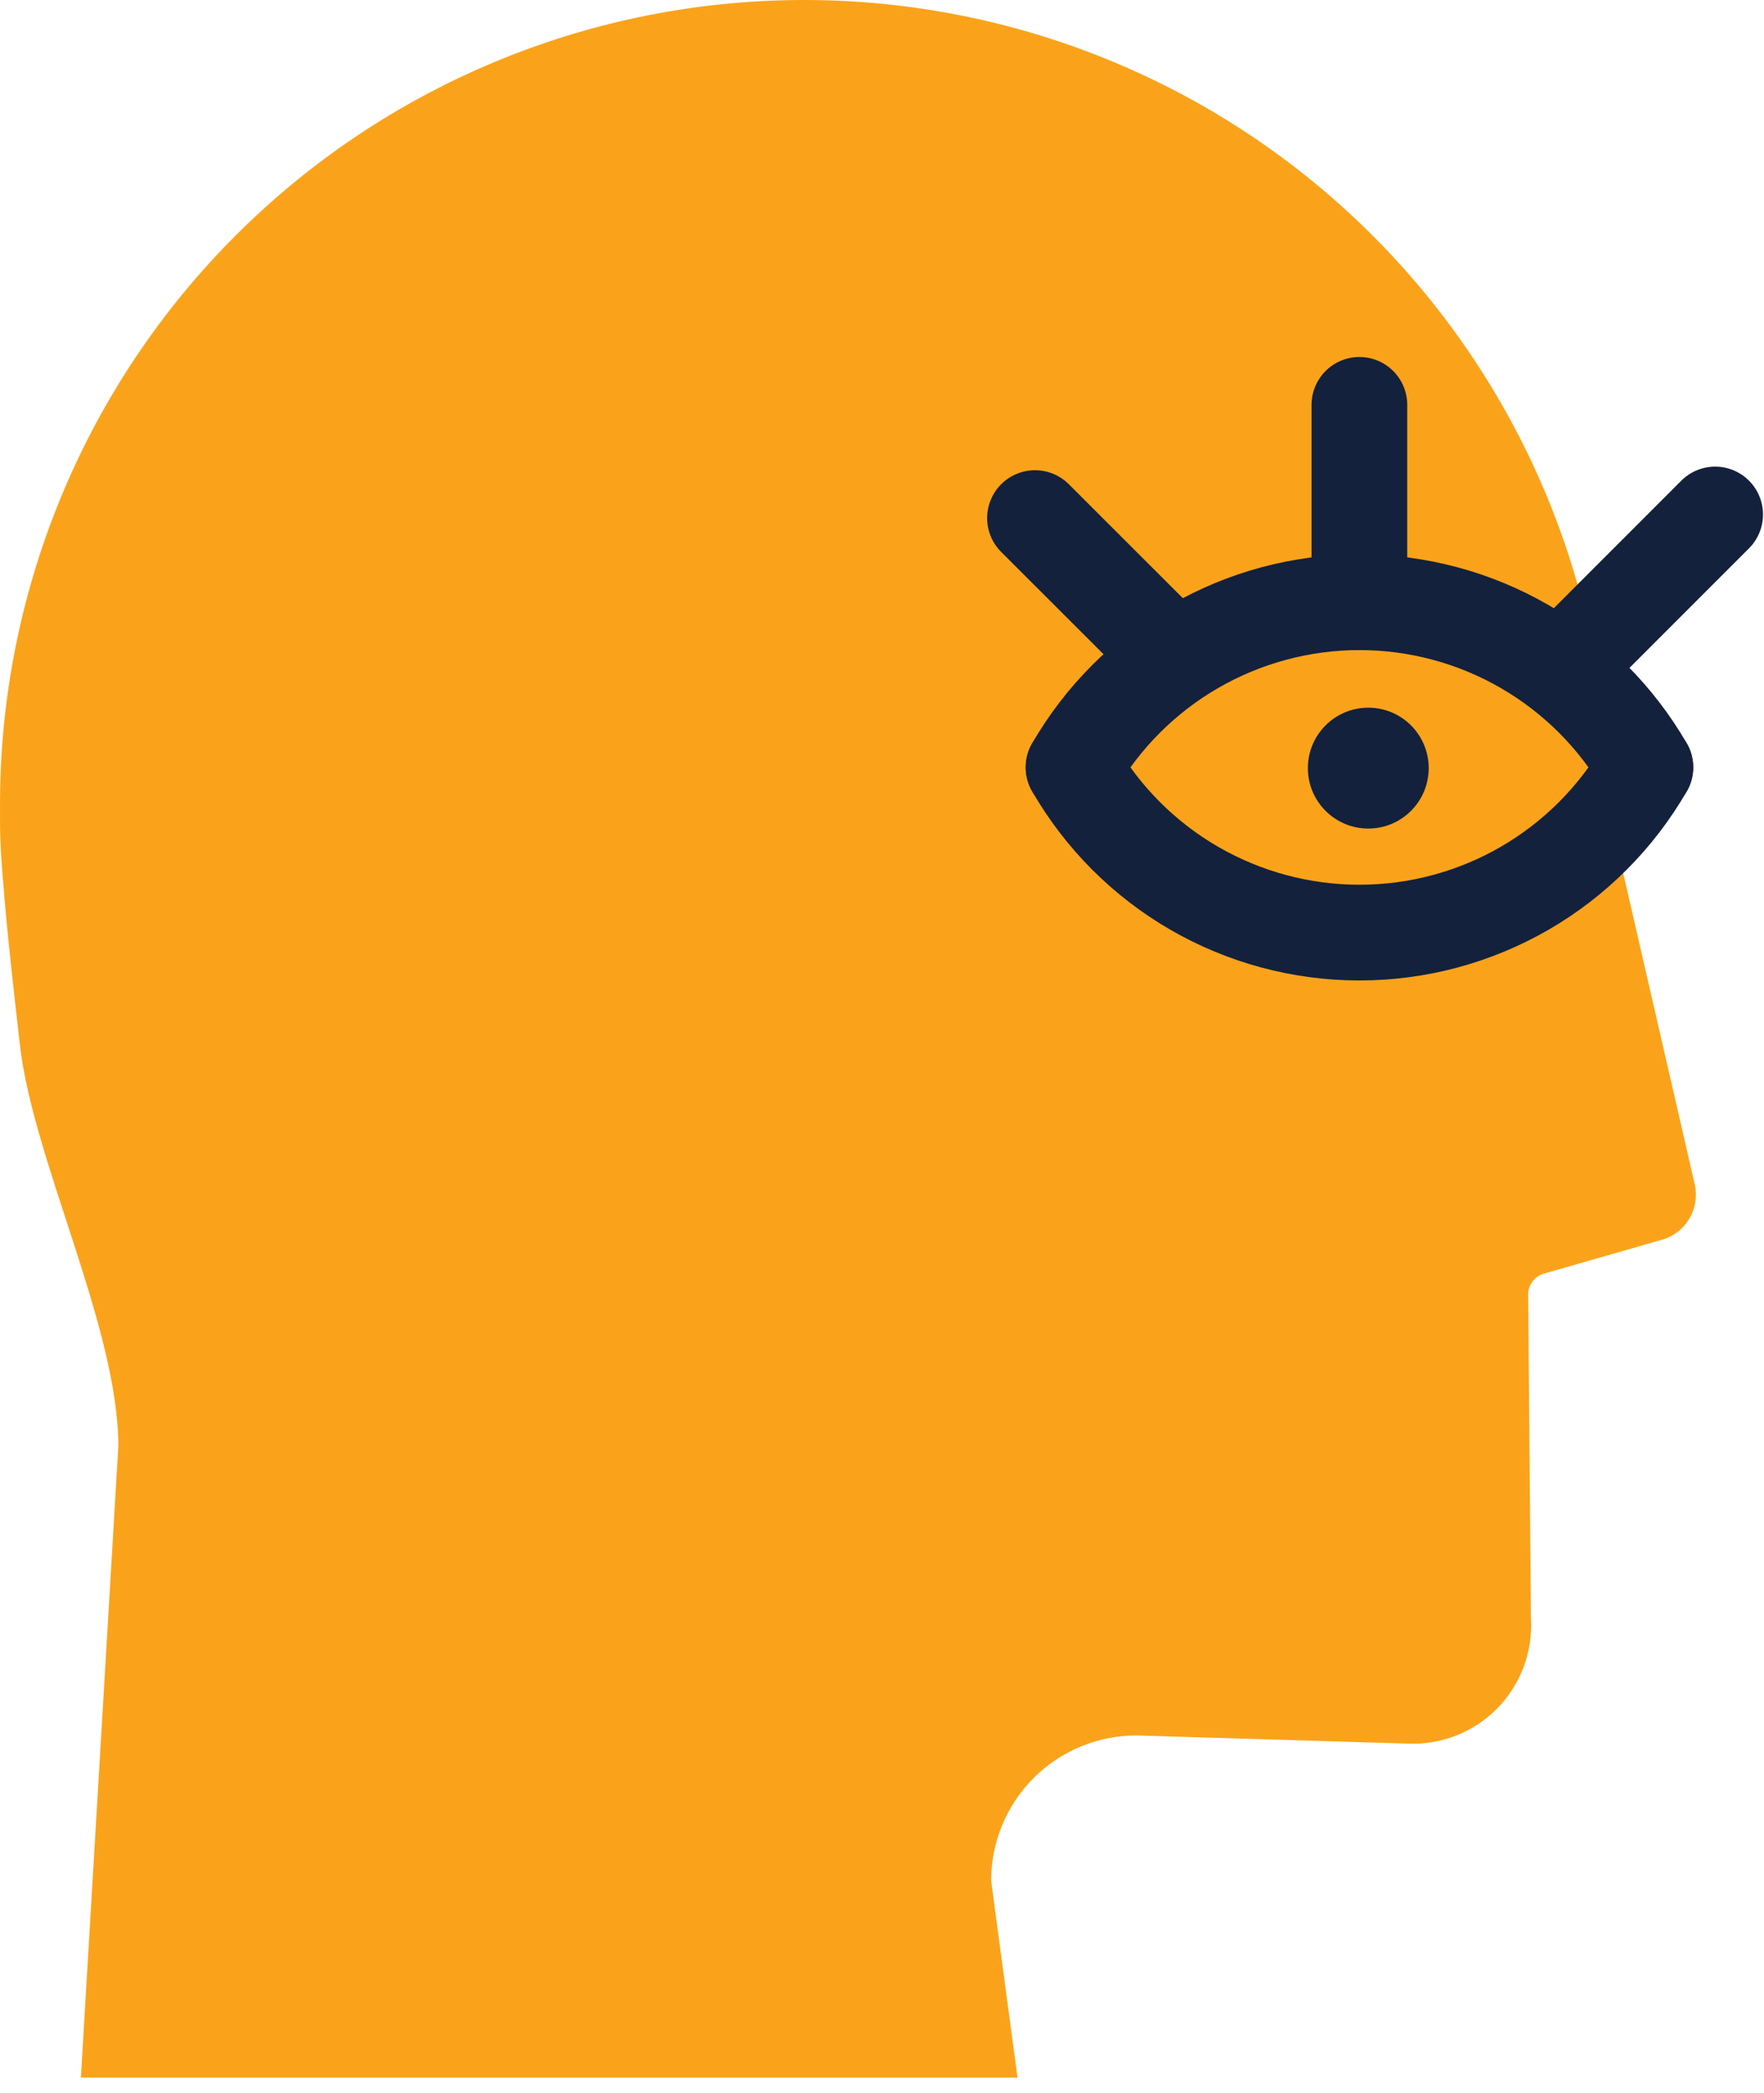
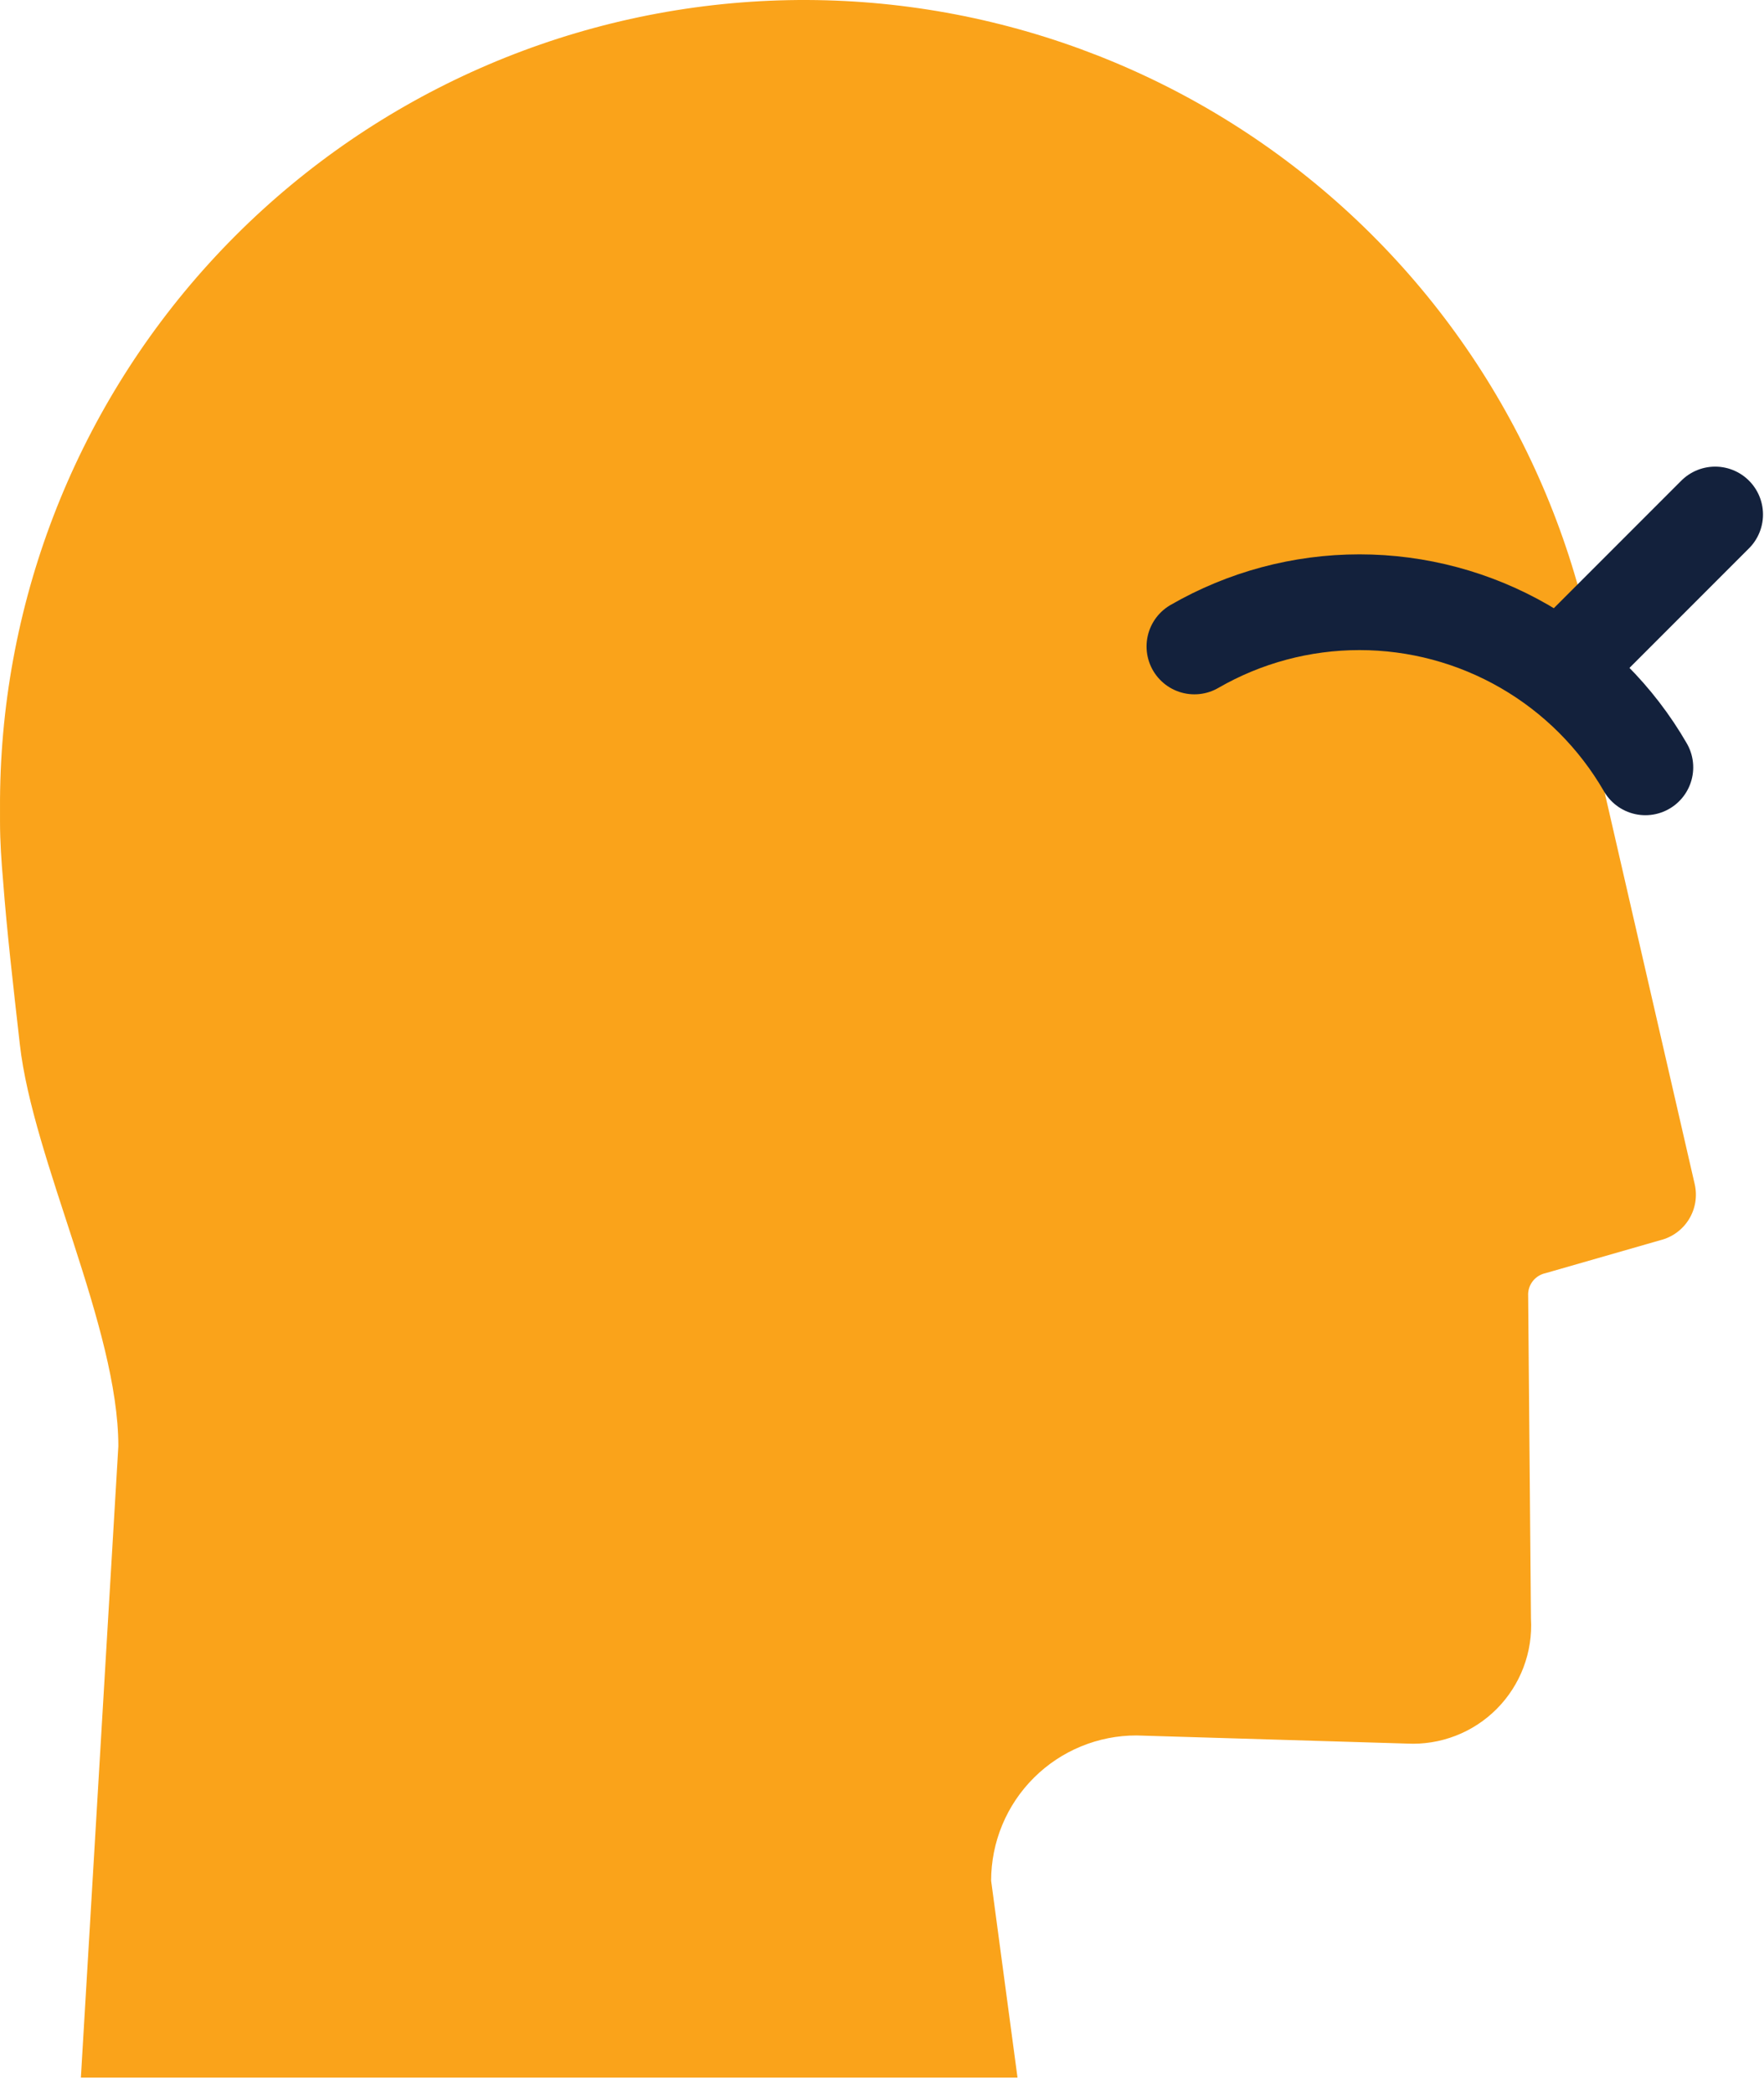
<svg xmlns="http://www.w3.org/2000/svg" width="113" height="134" viewBox="0 0 113 134" fill="none">
  <path d="M72.811 111.124L90.121 111.644C91.183 111.699 92.246 111.53 93.239 111.146C94.232 110.763 95.133 110.175 95.883 109.42C96.633 108.665 97.216 107.76 97.593 106.765C97.97 105.77 98.133 104.706 98.071 103.644L97.891 82.844C97.903 82.532 98.019 82.233 98.22 81.994C98.421 81.755 98.696 81.59 99.001 81.524L106.351 79.414C107.117 79.226 107.779 78.744 108.193 78.072C108.606 77.4 108.738 76.593 108.561 75.824L102.811 50.824C102.681 49.454 102.491 43.924 102.241 42.584C100.004 29.871 93.075 18.461 82.826 10.613C72.577 2.765 59.755 -0.949 46.898 0.207C34.042 1.363 22.088 7.303 13.403 16.853C4.718 26.403 -0.065 38.865 0.001 51.774C0.001 52.044 0.001 52.324 0.001 52.614C0.001 53.904 0.091 55.184 0.201 56.434C0.431 59.514 0.841 63.084 1.271 66.874C2.111 74.314 7.581 85.004 7.581 92.604L5.181 133.034H65.181L63.491 120.424C63.491 119.201 63.732 117.99 64.201 116.86C64.669 115.731 65.356 114.704 66.222 113.841C67.087 112.977 68.115 112.292 69.246 111.826C70.376 111.36 71.588 111.121 72.811 111.124Z" fill="#FAA31A" />
-   <path d="M105.401 49.134C103.546 52.351 100.877 55.023 97.662 56.881C94.447 58.738 90.799 59.716 87.086 59.716C83.372 59.716 79.725 58.738 76.509 56.881C73.294 55.023 70.625 52.351 68.771 49.134" stroke="#13213C" stroke-width="6.13" stroke-linecap="round" stroke-linejoin="round" />
-   <path d="M105.401 49.134C103.544 45.919 100.874 43.25 97.659 41.394C94.445 39.538 90.798 38.561 87.086 38.561C83.374 38.561 79.727 39.538 76.512 41.394C73.297 43.25 70.627 45.919 68.771 49.134" stroke="#13213C" stroke-width="6.13" stroke-linecap="round" stroke-linejoin="round" />
-   <path d="M87.651 53.054C89.788 53.054 91.521 51.321 91.521 49.184C91.521 47.047 89.788 45.314 87.651 45.314C85.513 45.314 83.781 47.047 83.781 49.184C83.781 51.321 85.513 53.054 87.651 53.054Z" fill="#13213C" />
-   <path d="M87.081 25.924V38.564" stroke="#13213C" stroke-width="6.13" stroke-linecap="round" stroke-linejoin="round" />
-   <path d="M66.301 33.174L75.241 42.104" stroke="#13213C" stroke-width="6.13" stroke-linecap="round" stroke-linejoin="round" />
+   <path d="M105.401 49.134C103.544 45.919 100.874 43.25 97.659 41.394C94.445 39.538 90.798 38.561 87.086 38.561C83.374 38.561 79.727 39.538 76.512 41.394" stroke="#13213C" stroke-width="6.13" stroke-linecap="round" stroke-linejoin="round" />
  <path d="M109.871 32.944L100.931 41.884" stroke="#13213C" stroke-width="6.13" stroke-linecap="round" stroke-linejoin="round" />
</svg>